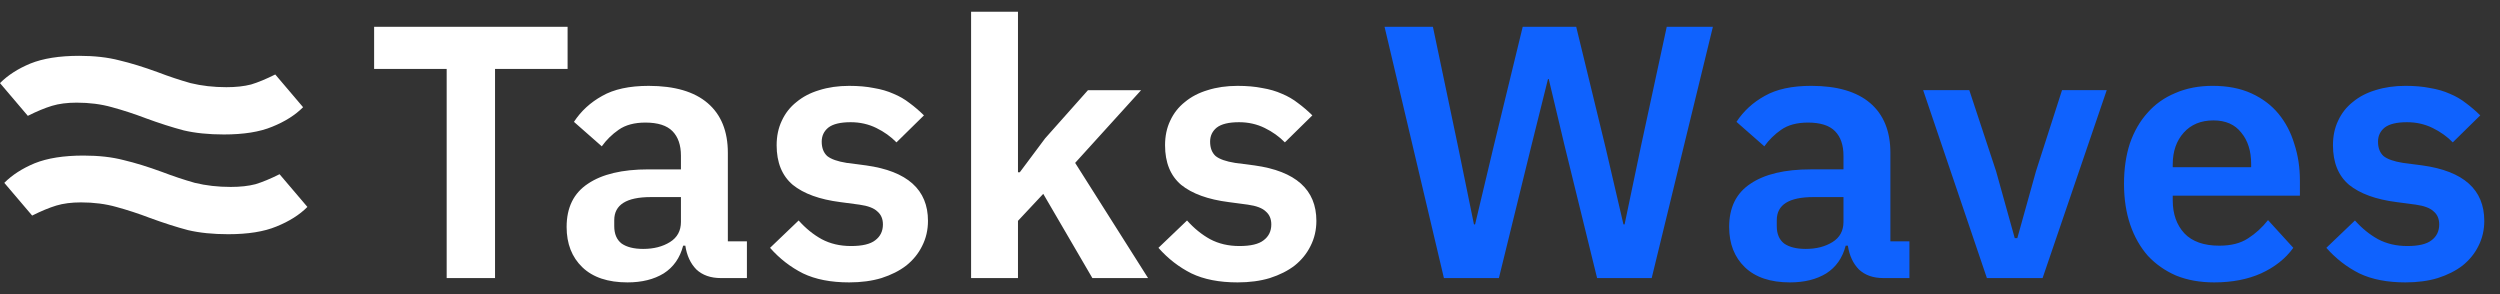
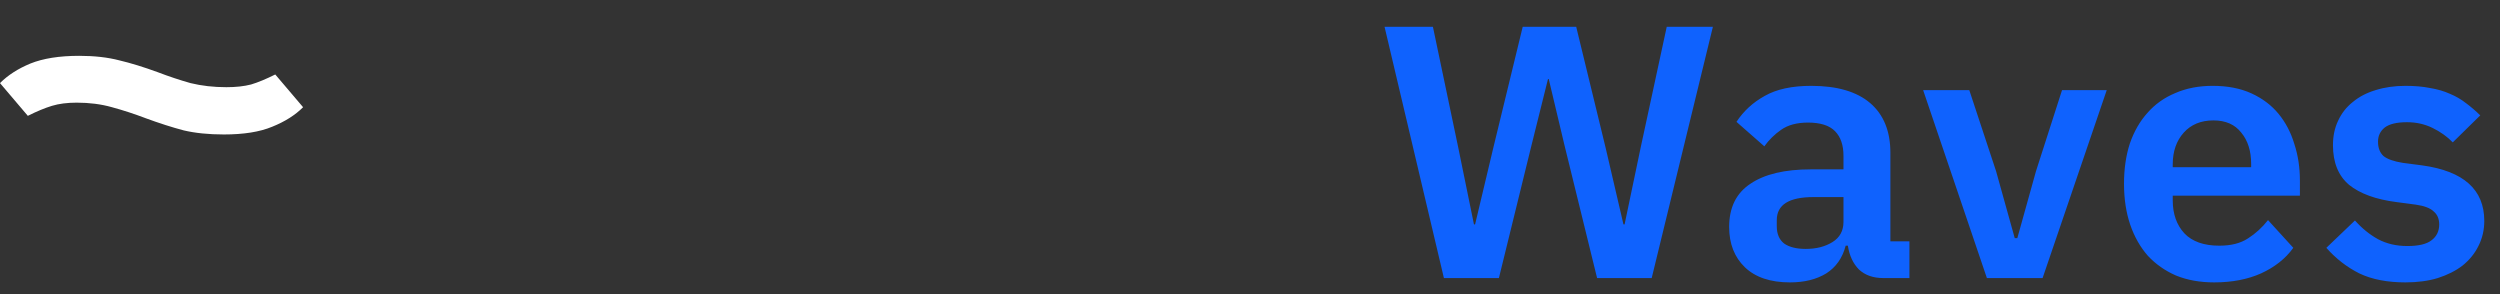
<svg xmlns="http://www.w3.org/2000/svg" width="136" height="16" viewBox="0 0 136 16" fill="none">
  <rect x="0" y="0" width="136" height="16" fill="#333333" stroke="none" />
-   <path d="M12.415 12.741C11.585 12.741 10.856 12.667 10.228 12.519C9.6 12.354 8.905 12.131 8.142 11.851C7.536 11.62 6.931 11.422 6.325 11.257C5.742 11.093 5.102 11.01 4.407 11.01C3.891 11.01 3.442 11.068 3.061 11.183C2.68 11.299 2.242 11.48 1.749 11.727L0.234 9.947C0.661 9.518 1.21 9.164 1.883 8.883C2.579 8.603 3.465 8.463 4.542 8.463C5.372 8.463 6.101 8.545 6.729 8.71C7.357 8.859 8.052 9.073 8.815 9.353C9.421 9.584 10.015 9.782 10.598 9.947C11.204 10.095 11.855 10.169 12.55 10.169C13.066 10.169 13.515 10.12 13.896 10.021C14.277 9.906 14.715 9.724 15.208 9.477L16.723 11.257C16.296 11.686 15.736 12.04 15.04 12.321C14.367 12.601 13.492 12.741 12.415 12.741Z" fill="white" />
  <path d="M12.181 7.315C11.351 7.315 10.622 7.241 9.994 7.093C9.366 6.928 8.67 6.705 7.908 6.425C7.302 6.194 6.696 5.997 6.091 5.832C5.507 5.667 4.868 5.584 4.173 5.584C3.657 5.584 3.208 5.642 2.827 5.757C2.445 5.873 2.008 6.054 1.514 6.302L0 4.521C0.426 4.092 0.976 3.738 1.649 3.458C2.344 3.177 3.23 3.037 4.307 3.037C5.137 3.037 5.866 3.12 6.494 3.284C7.122 3.433 7.818 3.647 8.581 3.927C9.186 4.158 9.781 4.356 10.364 4.521C10.97 4.669 11.62 4.743 12.316 4.743C12.832 4.743 13.28 4.694 13.662 4.595C14.043 4.48 14.48 4.298 14.974 4.051L16.488 5.832C16.062 6.26 15.501 6.615 14.806 6.895C14.133 7.175 13.258 7.315 12.181 7.315Z" fill="white" />
-   <path d="M26.93 3.75V15.127H24.299V3.75H20.352V1.459H30.877V3.75H26.93ZM39.216 15.127C38.658 15.127 38.213 14.97 37.88 14.657C37.562 14.331 37.362 13.9 37.282 13.365H37.163C36.99 14.031 36.638 14.533 36.106 14.873C35.575 15.199 34.917 15.362 34.133 15.362C33.07 15.362 32.252 15.088 31.681 14.54C31.11 13.991 30.824 13.26 30.824 12.347C30.824 11.289 31.209 10.506 31.98 9.997C32.751 9.475 33.847 9.214 35.269 9.214H37.043V8.469C37.043 7.895 36.891 7.451 36.585 7.138C36.279 6.825 35.787 6.668 35.11 6.668C34.512 6.668 34.027 6.798 33.654 7.06C33.296 7.308 32.99 7.608 32.737 7.96L31.223 6.629C31.608 6.041 32.12 5.571 32.757 5.219C33.395 4.853 34.239 4.671 35.289 4.671C36.698 4.671 37.768 4.984 38.498 5.61C39.229 6.237 39.595 7.138 39.595 8.313V13.13H40.632V15.127H39.216ZM34.99 13.541C35.562 13.541 36.047 13.417 36.445 13.169C36.844 12.921 37.043 12.555 37.043 12.072V10.721H35.409C34.08 10.721 33.415 11.139 33.415 11.975V12.307C33.415 12.725 33.548 13.039 33.814 13.247C34.093 13.443 34.485 13.541 34.99 13.541ZM46.196 15.362C45.2 15.362 44.362 15.199 43.684 14.873C43.007 14.533 42.409 14.07 41.891 13.482L43.446 11.994C43.831 12.425 44.25 12.764 44.701 13.012C45.166 13.26 45.698 13.384 46.296 13.384C46.907 13.384 47.346 13.28 47.612 13.071C47.891 12.862 48.031 12.575 48.031 12.21C48.031 11.909 47.931 11.674 47.731 11.505C47.545 11.322 47.219 11.198 46.754 11.133L45.718 10.995C44.589 10.852 43.725 10.539 43.127 10.056C42.542 9.559 42.249 8.841 42.249 7.902C42.249 7.405 42.343 6.962 42.529 6.57C42.715 6.165 42.98 5.826 43.326 5.552C43.672 5.265 44.083 5.049 44.562 4.906C45.054 4.749 45.599 4.671 46.196 4.671C46.702 4.671 47.147 4.71 47.532 4.788C47.931 4.853 48.289 4.958 48.608 5.101C48.928 5.232 49.22 5.402 49.486 5.61C49.752 5.806 50.01 6.028 50.263 6.276L48.768 7.745C48.462 7.432 48.097 7.17 47.672 6.962C47.246 6.753 46.781 6.648 46.276 6.648C45.718 6.648 45.312 6.746 45.06 6.942C44.821 7.138 44.701 7.392 44.701 7.706C44.701 8.045 44.801 8.306 45 8.489C45.213 8.659 45.565 8.783 46.057 8.861L47.114 8.998C49.359 9.311 50.482 10.317 50.482 12.014C50.482 12.51 50.376 12.967 50.163 13.384C49.964 13.789 49.678 14.142 49.306 14.442C48.934 14.729 48.482 14.957 47.951 15.127C47.432 15.284 46.847 15.362 46.196 15.362ZM52.827 0.637H55.378V9.37H55.478L56.853 7.529L59.185 4.906H62.076L58.488 8.861L62.455 15.127H59.425L56.753 10.545L55.378 12.014V15.127H52.827V0.637ZM67.325 15.362C66.329 15.362 65.491 15.199 64.814 14.873C64.136 14.533 63.538 14.07 63.019 13.482L64.575 11.994C64.96 12.425 65.379 12.764 65.83 13.012C66.296 13.26 66.827 13.384 67.425 13.384C68.036 13.384 68.475 13.28 68.74 13.071C69.019 12.862 69.159 12.575 69.159 12.21C69.159 11.909 69.059 11.674 68.86 11.505C68.674 11.322 68.349 11.198 67.883 11.133L66.847 10.995C65.717 10.852 64.854 10.539 64.255 10.056C63.67 9.559 63.379 8.841 63.379 7.902C63.379 7.405 63.471 6.962 63.658 6.57C63.844 6.165 64.109 5.826 64.455 5.552C64.8 5.265 65.212 5.049 65.691 4.906C66.182 4.749 66.727 4.671 67.325 4.671C67.83 4.671 68.275 4.71 68.661 4.788C69.059 4.853 69.418 4.958 69.737 5.101C70.056 5.232 70.349 5.402 70.614 5.61C70.88 5.806 71.139 6.028 71.392 6.276L69.897 7.745C69.591 7.432 69.226 7.17 68.8 6.962C68.375 6.753 67.91 6.648 67.405 6.648C66.847 6.648 66.441 6.746 66.189 6.942C65.95 7.138 65.83 7.392 65.83 7.706C65.83 8.045 65.93 8.306 66.129 8.489C66.342 8.659 66.694 8.783 67.186 8.861L68.242 8.998C70.488 9.311 71.611 10.317 71.611 12.014C71.611 12.51 71.505 12.967 71.292 13.384C71.093 13.789 70.807 14.142 70.435 14.442C70.063 14.729 69.611 14.957 69.079 15.127C68.561 15.284 67.976 15.362 67.325 15.362Z" fill="white" />
  <path d="M78.549 15.127L75.32 1.459H77.951L79.327 8.019L80.184 12.209H80.244L81.241 8.019L82.835 1.459H85.746L87.341 8.019L88.317 12.209H88.377L89.254 8.019L90.67 1.459H93.181L89.852 15.127H86.882L85.108 7.901L84.251 4.298H84.211L83.314 7.901L81.54 15.127H78.549ZM102.458 15.127C101.9 15.127 101.455 14.97 101.123 14.657C100.804 14.331 100.604 13.9 100.524 13.365H100.405C100.232 14.03 99.88 14.533 99.348 14.873C98.817 15.199 98.159 15.362 97.375 15.362C96.312 15.362 95.495 15.088 94.923 14.54C94.352 13.991 94.066 13.26 94.066 12.346C94.066 11.289 94.451 10.506 95.222 9.997C95.993 9.474 97.089 9.213 98.511 9.213H100.285V8.469C100.285 7.895 100.133 7.451 99.827 7.138C99.521 6.824 99.03 6.668 98.352 6.668C97.754 6.668 97.269 6.798 96.896 7.059C96.538 7.307 96.232 7.608 95.98 7.96L94.464 6.629C94.85 6.041 95.362 5.571 95.999 5.219C96.638 4.853 97.481 4.67 98.531 4.67C99.94 4.67 101.01 4.984 101.741 5.61C102.472 6.237 102.837 7.138 102.837 8.313V13.13H103.873V15.127H102.458ZM98.232 13.541C98.803 13.541 99.289 13.417 99.687 13.169C100.086 12.921 100.285 12.555 100.285 12.072V10.721H98.651C97.322 10.721 96.657 11.139 96.657 11.974V12.307C96.657 12.725 96.79 13.038 97.056 13.247C97.335 13.443 97.727 13.541 98.232 13.541ZM108.087 15.127L104.619 4.905H107.13L108.586 9.311L109.602 12.954H109.742L110.758 9.311L112.174 4.905H114.606L111.117 15.127H108.087ZM120.45 15.362C119.679 15.362 118.988 15.238 118.377 14.99C117.779 14.729 117.267 14.37 116.842 13.913C116.43 13.443 116.111 12.882 115.885 12.229C115.659 11.563 115.546 10.819 115.546 9.997C115.546 9.187 115.652 8.456 115.865 7.803C116.091 7.151 116.41 6.596 116.822 6.139C117.234 5.669 117.739 5.31 118.337 5.062C118.935 4.801 119.613 4.67 120.37 4.67C121.181 4.67 121.885 4.807 122.483 5.082C123.081 5.356 123.573 5.728 123.958 6.198C124.344 6.668 124.629 7.216 124.815 7.843C125.015 8.456 125.115 9.115 125.115 9.82V10.643H118.197V10.897C118.197 11.642 118.41 12.242 118.835 12.699C119.261 13.143 119.892 13.365 120.729 13.365C121.367 13.365 121.885 13.234 122.284 12.973C122.696 12.712 123.061 12.379 123.38 11.974L124.756 13.482C124.33 14.07 123.746 14.533 123.001 14.873C122.271 15.199 121.42 15.362 120.45 15.362ZM120.41 6.55C119.732 6.55 119.194 6.772 118.795 7.216C118.397 7.66 118.197 8.234 118.197 8.939V9.096H122.463V8.92C122.463 8.215 122.284 7.647 121.925 7.216C121.58 6.772 121.075 6.55 120.41 6.55ZM130.859 15.362C129.863 15.362 129.026 15.199 128.348 14.873C127.67 14.533 127.072 14.07 126.553 13.482L128.109 11.994C128.494 12.425 128.913 12.764 129.364 13.012C129.83 13.26 130.361 13.384 130.959 13.384C131.57 13.384 132.009 13.28 132.275 13.071C132.554 12.862 132.693 12.575 132.693 12.209C132.693 11.909 132.594 11.674 132.394 11.504C132.208 11.322 131.883 11.198 131.417 11.132L130.381 10.995C129.251 10.852 128.388 10.538 127.789 10.055C127.205 9.559 126.913 8.841 126.913 7.901C126.913 7.405 127.006 6.961 127.192 6.57C127.378 6.165 127.643 5.826 127.989 5.552C128.334 5.264 128.746 5.049 129.225 4.905C129.716 4.749 130.262 4.67 130.859 4.67C131.365 4.67 131.809 4.71 132.195 4.788C132.594 4.853 132.952 4.958 133.272 5.101C133.59 5.232 133.883 5.401 134.148 5.61C134.414 5.806 134.673 6.028 134.926 6.276L133.431 7.745C133.125 7.431 132.76 7.17 132.334 6.961C131.909 6.753 131.444 6.648 130.939 6.648C130.381 6.648 129.976 6.746 129.723 6.942C129.484 7.138 129.364 7.392 129.364 7.706C129.364 8.045 129.464 8.306 129.663 8.489C129.876 8.659 130.228 8.783 130.72 8.861L131.776 8.998C134.022 9.311 135.145 10.316 135.145 12.014C135.145 12.51 135.039 12.966 134.826 13.384C134.627 13.789 134.341 14.141 133.969 14.442C133.597 14.729 133.145 14.957 132.613 15.127C132.095 15.284 131.511 15.362 130.859 15.362Z" fill="#0F62FE" />
</svg>